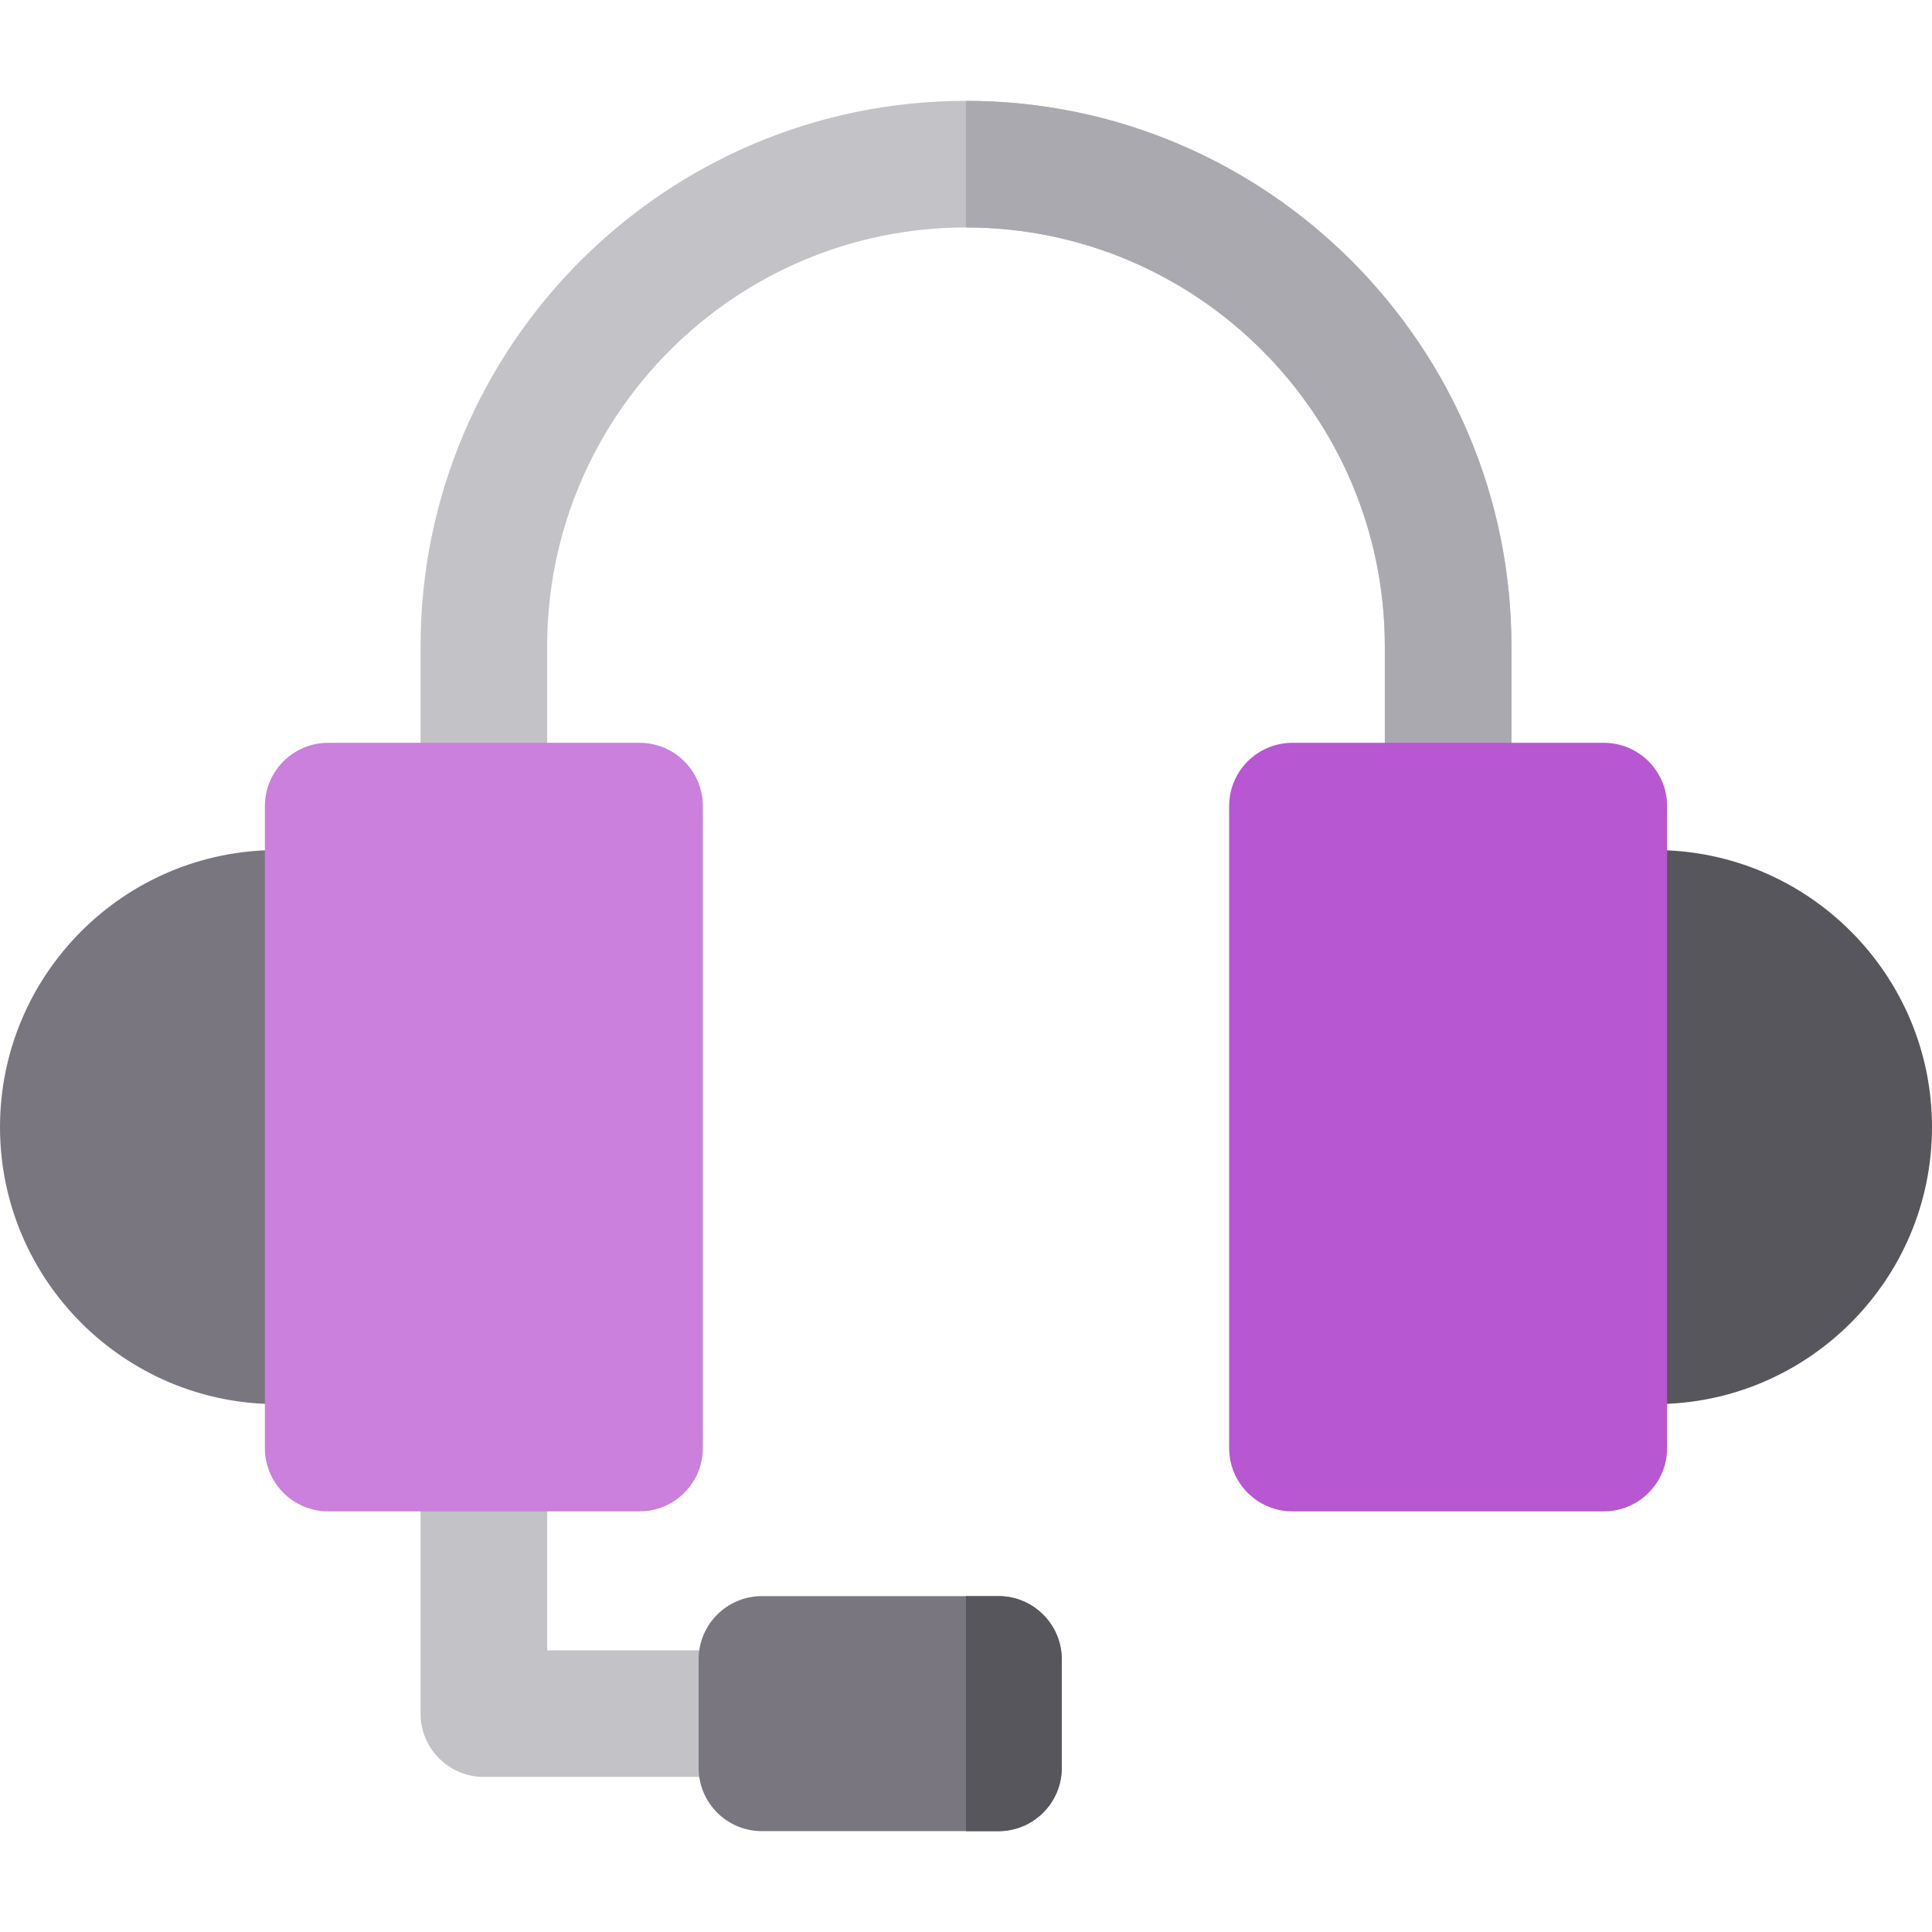
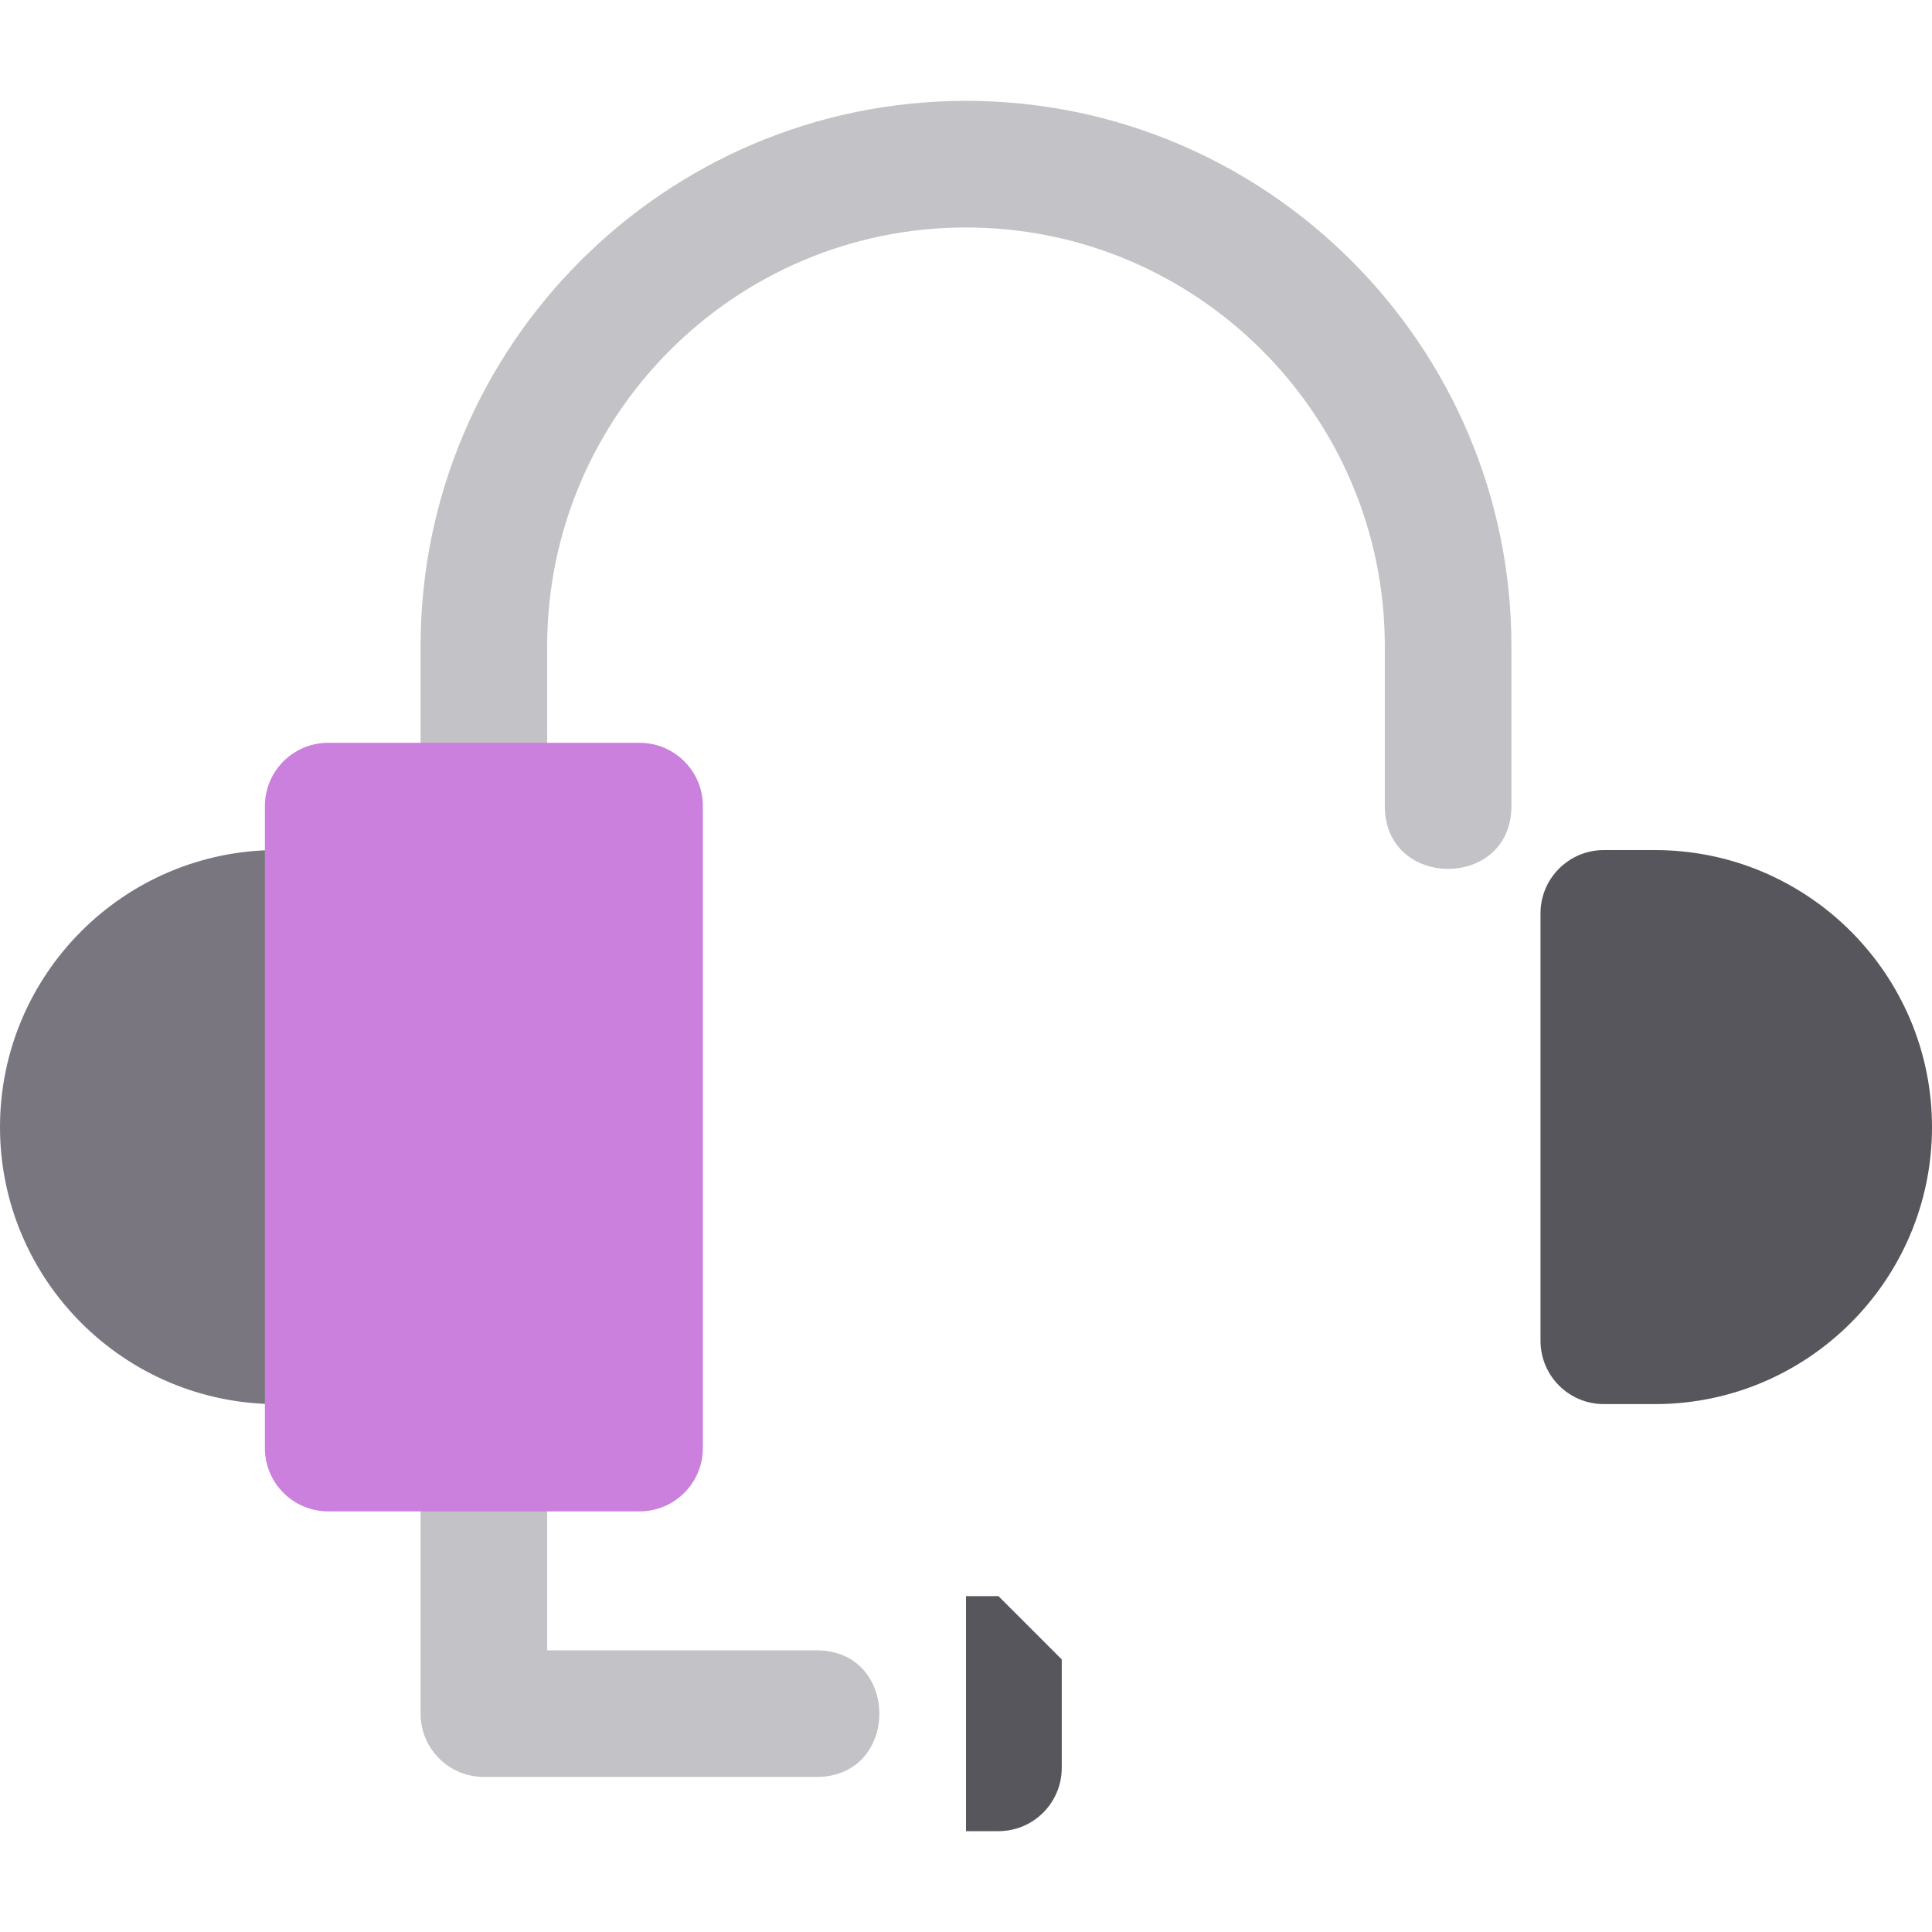
<svg xmlns="http://www.w3.org/2000/svg" height="800px" width="800px" version="1.1" id="Layer_1" viewBox="0 0 512 512" xml:space="preserve">
  <path style="fill:#C3C3C7;" d="M366.993,213.628v-42.355c0-61.201-49.791-110.993-110.993-110.993s-110.993,49.791-110.993,110.993  v42.355c0,22.168-33.552,22.191-33.552,0v-42.355c0-79.702,64.843-144.545,144.545-144.545S400.545,91.57,400.545,171.273v42.355  C400.545,235.796,366.993,235.818,366.993,213.628z" />
-   <path style="fill:#AAA9AF;" d="M256.001,26.727v33.552c61.202,0,110.993,49.791,110.993,110.993v42.355  c0,22.19,33.552,22.168,33.552,0v-42.354C400.545,91.57,335.703,26.727,256.001,26.727z" />
  <path style="fill:#C3C3C7;" d="M216.407,470.908h-88.176c-9.265,0-16.776-7.511-16.776-16.776v-70.38  c0-9.265,7.511-16.776,16.776-16.776s16.776,7.511,16.776,16.776v53.604h71.4C238.575,437.356,238.598,470.908,216.407,470.908z" />
  <path style="fill:#797680;" d="M86.975,372.1H73.411C32.931,372.1,0,339.168,0,298.689c0-40.478,32.931-73.411,73.411-73.411h13.564  c9.265,0,16.776,7.511,16.776,16.776v113.269C103.751,364.589,96.24,372.1,86.975,372.1z" />
  <path style="fill:#CA80DC;" d="M169.488,400.528H86.975c-9.265,0-16.776-7.511-16.776-16.776V213.628  c0-9.265,7.511-16.776,16.776-16.776h82.513c9.265,0,16.776,7.511,16.776,16.776v170.124  C186.264,393.017,178.752,400.528,169.488,400.528z" />
-   <path style="fill:#797680;" d="M264.6,485.273h-62.685c-9.265,0-16.776-7.511-16.776-16.776v-28.731  c0-9.265,7.511-16.776,16.776-16.776H264.6c9.265,0,16.776,7.511,16.776,16.776v28.731  C281.376,477.763,273.865,485.273,264.6,485.273z" />
  <path style="fill:#56565C;" d="M438.589,372.1h-13.564c-9.265,0-16.776-7.511-16.776-16.776V242.056  c0-9.265,7.511-16.776,16.776-16.776h13.564c40.478,0,73.411,32.931,73.411,73.411C512,339.168,479.069,372.1,438.589,372.1z" />
-   <path style="fill:#B757D1;" d="M425.025,400.528h-82.513c-9.265,0-16.776-7.511-16.776-16.776V213.628  c0-9.265,7.511-16.776,16.776-16.776h82.513c9.265,0,16.776,7.511,16.776,16.776v170.124  C441.801,393.017,434.291,400.528,425.025,400.528z" />
-   <path style="fill:#56565C;" d="M264.6,422.99h-8.599v62.283h8.599c9.265,0,16.776-7.511,16.776-16.776v-28.731  C281.376,430.501,273.865,422.99,264.6,422.99z" />
+   <path style="fill:#56565C;" d="M264.6,422.99h-8.599v62.283h8.599c9.265,0,16.776-7.511,16.776-16.776v-28.731  z" />
</svg>